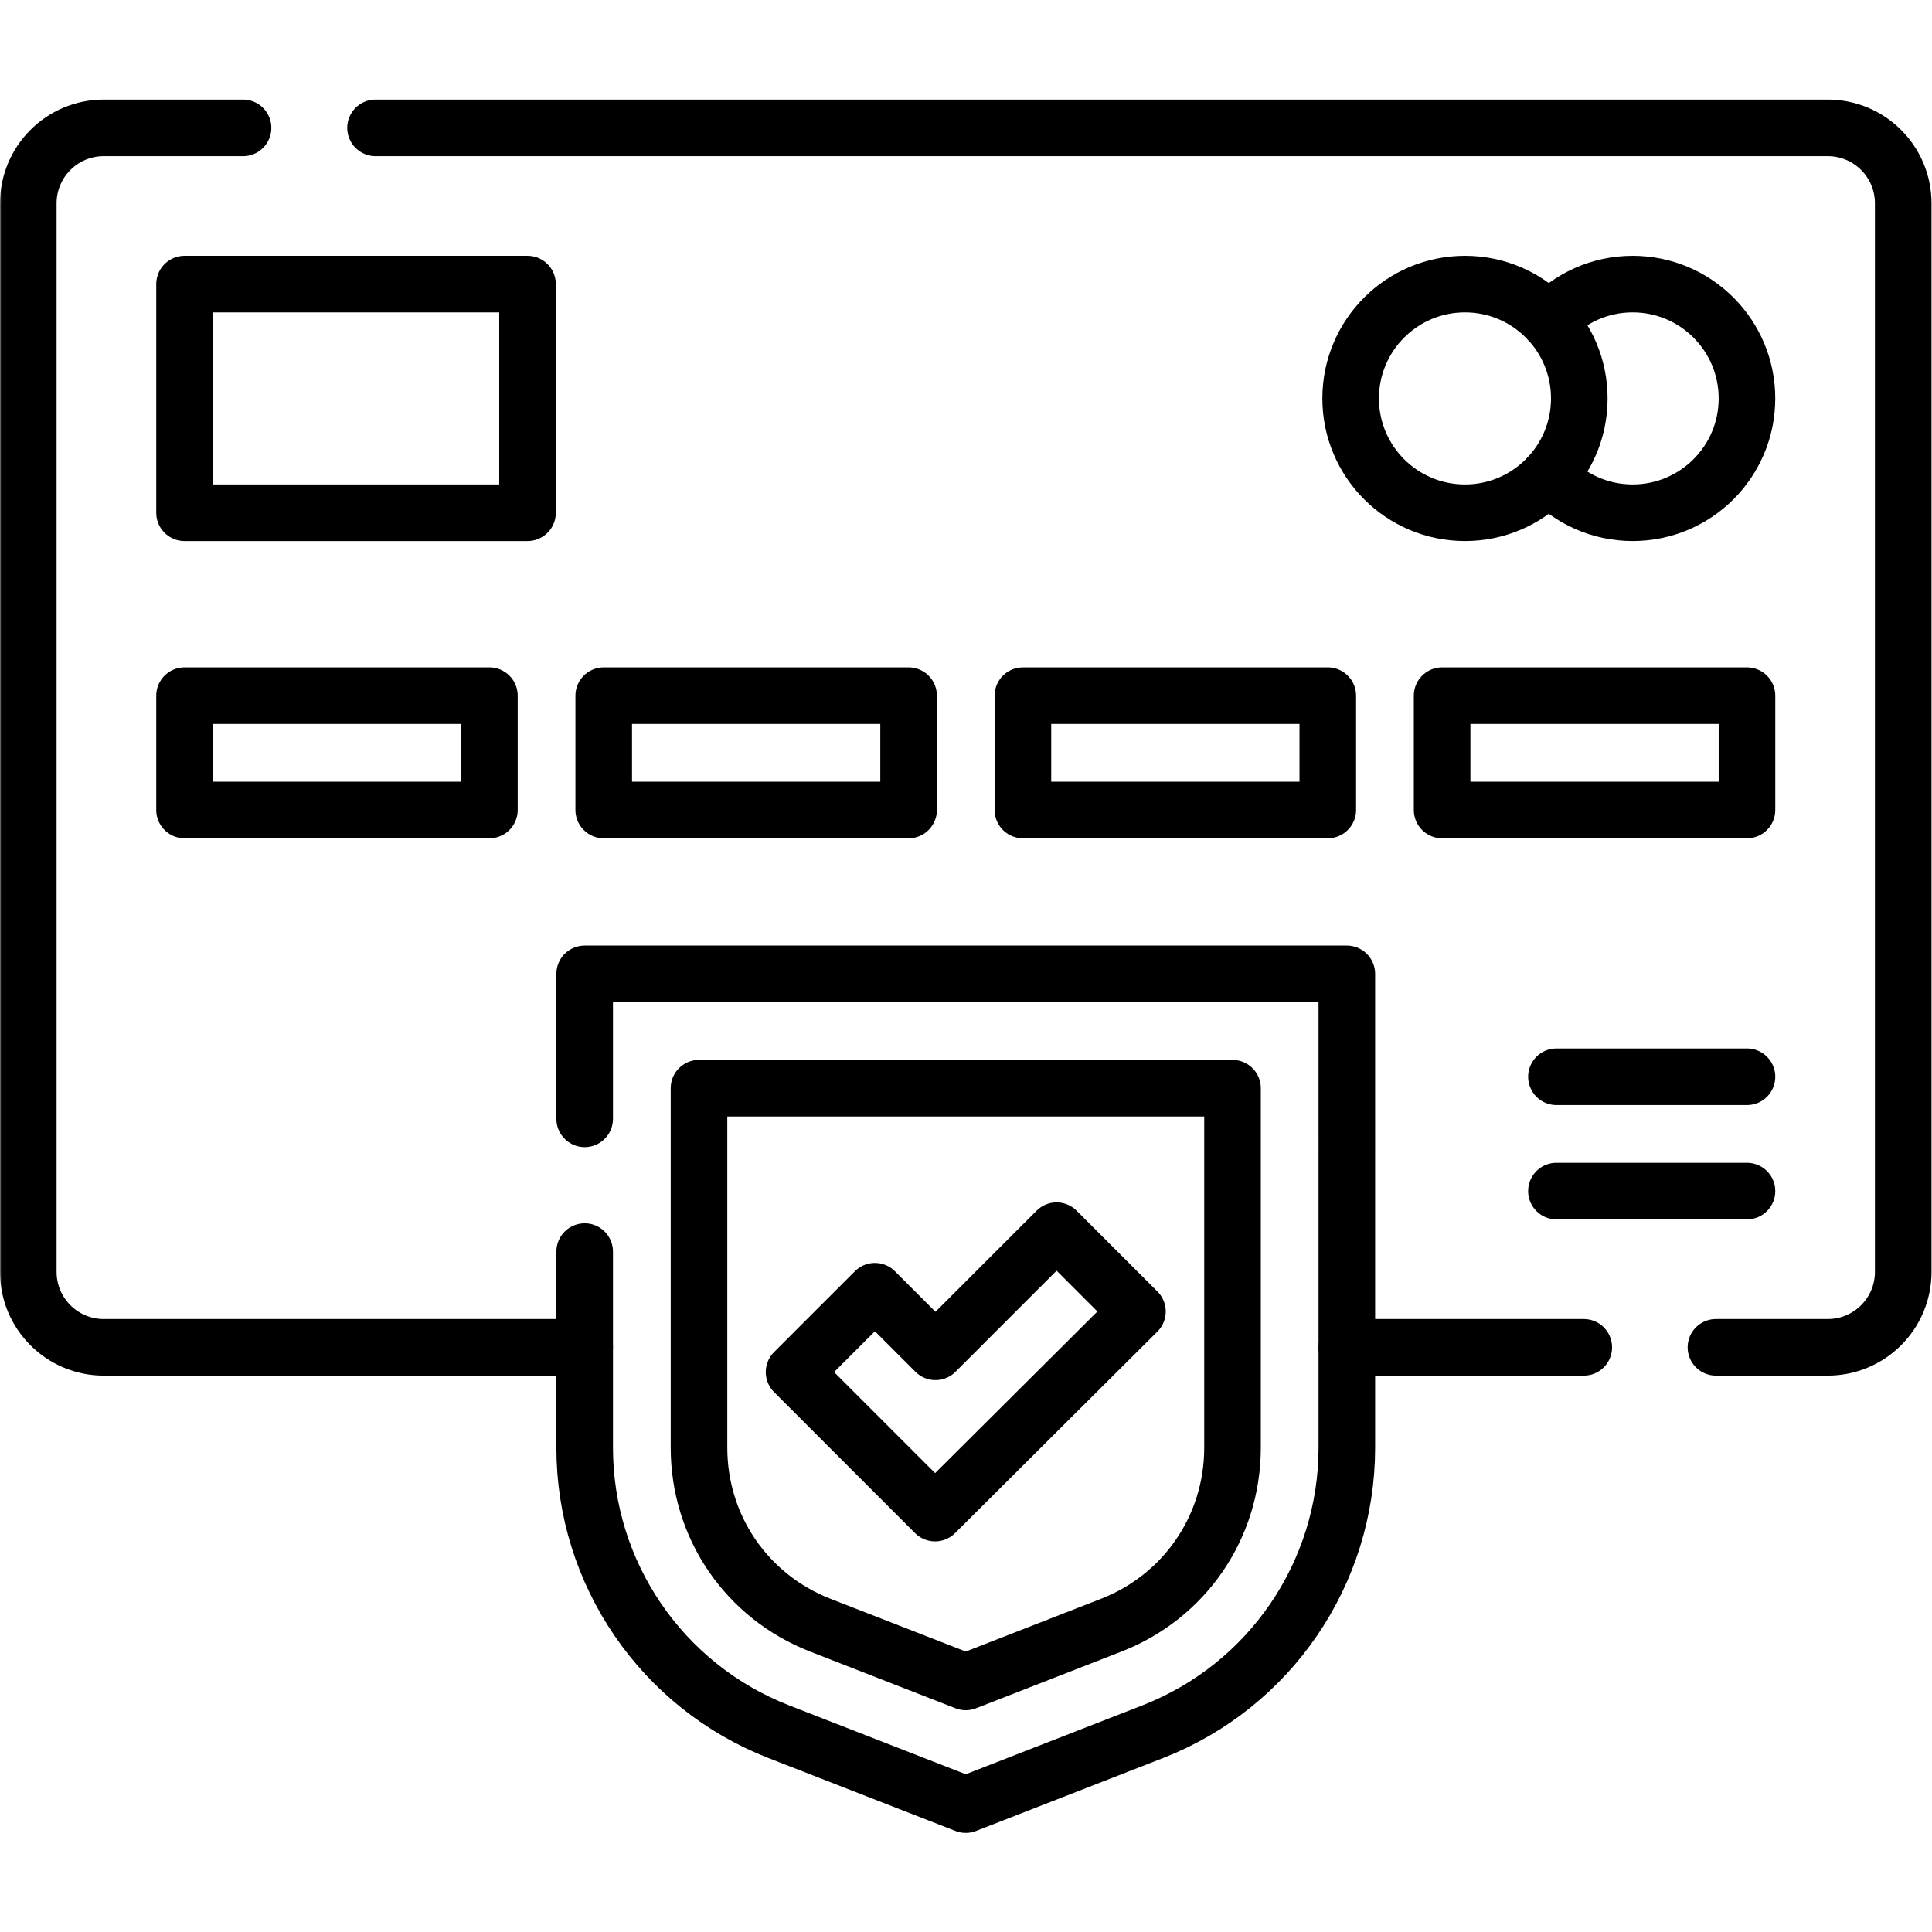
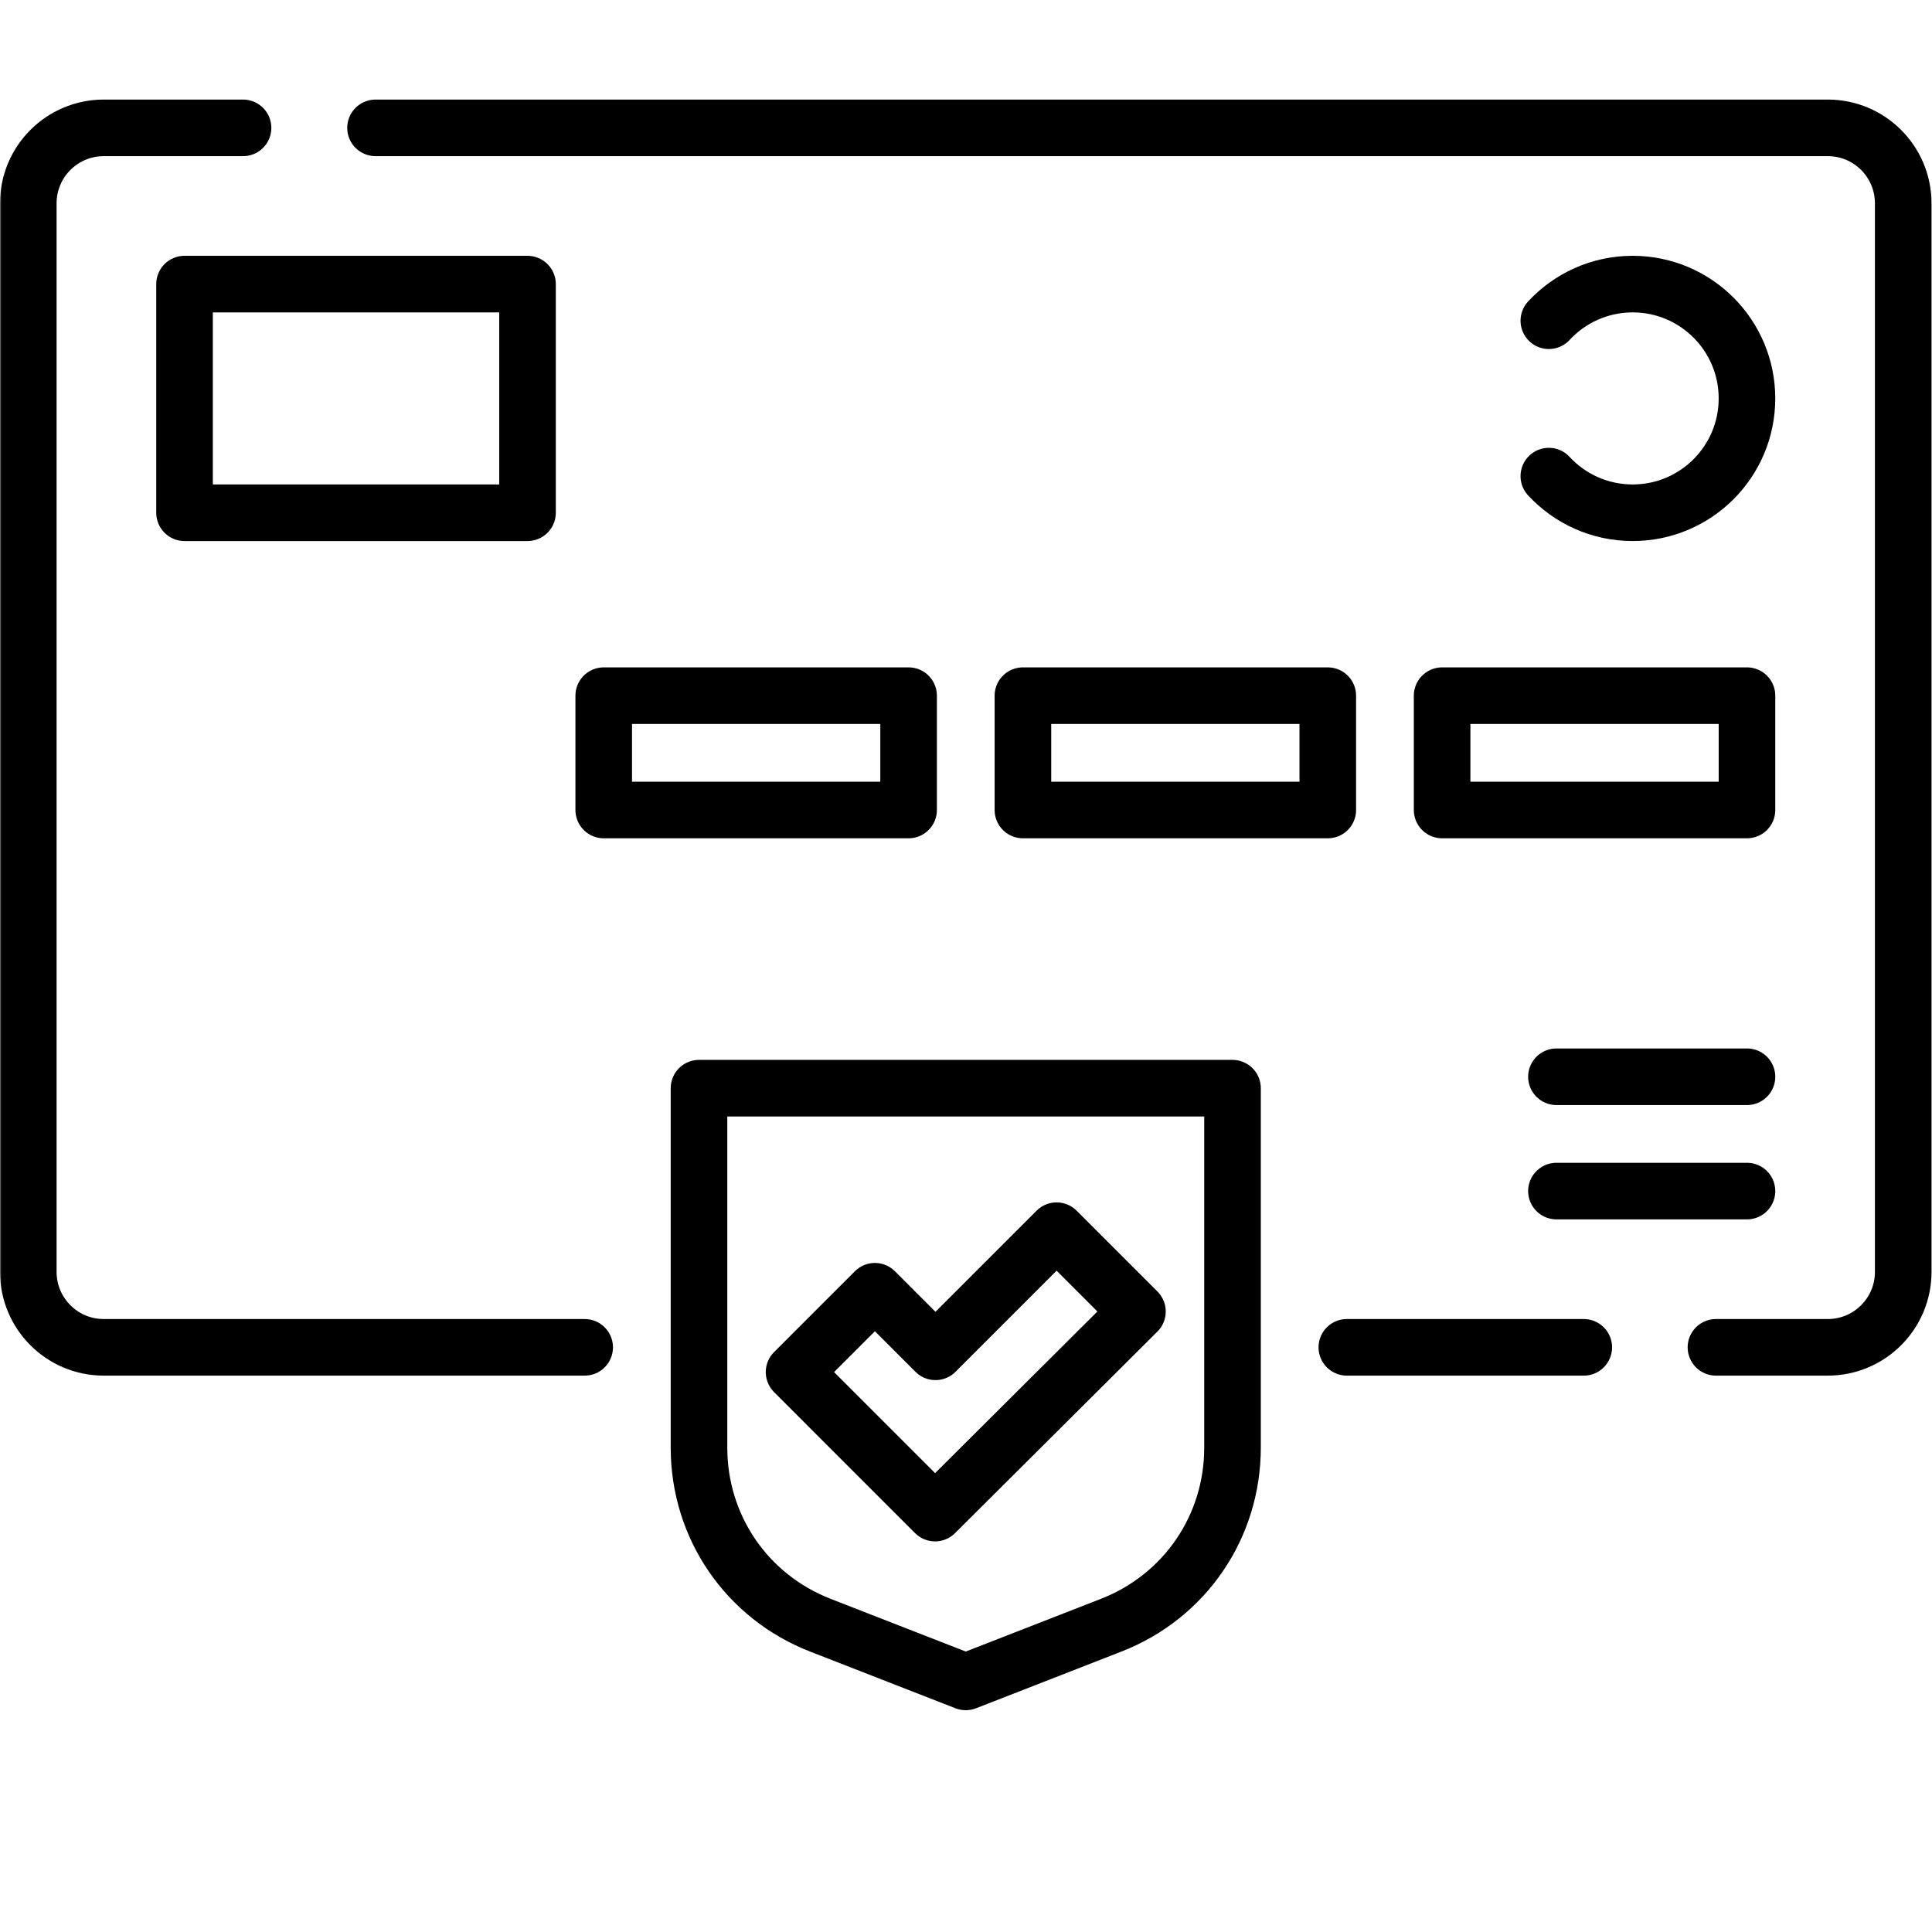
<svg xmlns="http://www.w3.org/2000/svg" viewBox="0 0 682.667 682.667" height="682.667" width="682.667" id="svg3825" version="1.1">
  <defs id="defs3829">
    <clipPath id="clipPath3861" clipPathUnits="userSpaceOnUse">
      <path id="path3859" d="M 0,512 H 512 V 0 H 0 Z" />
    </clipPath>
  </defs>
  <mask id="custom">
    <rect fill="white" height="100%" width="100%" y="0" x="0" id="bg" />
    <g transform="matrix(1.333,0,0,-1.333,0,682.667)" />
  </mask>
  <g mask="url(#custom)">
    <g transform="matrix(1.333,0,0,-1.333,0,682.667)" id="g3831">
      <path id="path3833" style="fill:none;stroke:#000000;stroke-width:15;stroke-linecap:round;stroke-linejoin:round;stroke-miterlimit:10;stroke-dasharray:none;stroke-opacity:1" d="m 48.917,436.819 h 90.914 v -60.61 H 48.917 Z" />
-       <path id="path3835" style="fill:none;stroke:#000000;stroke-width:15;stroke-linecap:round;stroke-linejoin:round;stroke-miterlimit:10;stroke-dasharray:none;stroke-opacity:1" d="m 48.917,297.417 h 80.813 v 30.305 H 48.917 Z" />
      <path id="path3837" style="fill:none;stroke:#000000;stroke-width:15;stroke-linecap:round;stroke-linejoin:round;stroke-miterlimit:10;stroke-dasharray:none;stroke-opacity:1" d="m 160.034,297.417 h 80.813 v 30.305 h -80.813 z" />
      <path id="path3839" style="fill:none;stroke:#000000;stroke-width:15;stroke-linecap:round;stroke-linejoin:round;stroke-miterlimit:10;stroke-dasharray:none;stroke-opacity:1" d="m 271.152,297.417 h 80.813 v 30.305 h -80.813 z" />
      <path id="path3841" style="fill:none;stroke:#000000;stroke-width:15;stroke-linecap:round;stroke-linejoin:round;stroke-miterlimit:10;stroke-dasharray:none;stroke-opacity:1" d="m 382.271,297.417 h 80.813 v 30.305 h -80.813 z" />
      <g transform="translate(463.083,226.705)" id="g3843">
        <path id="path3845" style="fill:none;stroke:#000000;stroke-width:15;stroke-linecap:round;stroke-linejoin:round;stroke-miterlimit:10;stroke-dasharray:none;stroke-opacity:1" d="M 0,0 H -50.508" />
      </g>
      <g transform="translate(412.575,196.4)" id="g3847">
        <path id="path3849" style="fill:none;stroke:#000000;stroke-width:15;stroke-linecap:round;stroke-linejoin:round;stroke-miterlimit:10;stroke-dasharray:none;stroke-opacity:1" d="M 0,0 H 50.508" />
      </g>
      <g transform="translate(419.821,154.983)" id="g3851">
        <path id="path3853" style="fill:none;stroke:#000000;stroke-width:15;stroke-linecap:round;stroke-linejoin:round;stroke-miterlimit:10;stroke-dasharray:none;stroke-opacity:1" d="M 0,0 H -62.805" />
      </g>
      <g id="g3855">
        <g clip-path="url(#clipPath3861)" id="g3857">
          <g transform="translate(99.543,478.235)" id="g3863">
            <path id="path3865" style="fill:none;stroke:#000000;stroke-width:15;stroke-linecap:round;stroke-linejoin:round;stroke-miterlimit:10;stroke-dasharray:none;stroke-opacity:1" d="m 0,0 h 384.957 c 11.046,0 20,-8.954 20,-20 v -283.252 c 0,-11.045 -8.954,-20 -20,-20 h -29.643" />
          </g>
          <g transform="translate(154.983,154.983)" id="g3867">
            <path id="path3869" style="fill:none;stroke:#000000;stroke-width:15;stroke-linecap:round;stroke-linejoin:round;stroke-miterlimit:10;stroke-dasharray:none;stroke-opacity:1" d="m 0,0 h -127.483 c -11.046,0 -20,8.955 -20,20 v 283.252 c 0,11.046 8.954,20 20,20 h 36.926" />
          </g>
          <g transform="translate(410.56,385.92)" id="g3871">
            <path id="path3873" style="fill:none;stroke:#000000;stroke-width:15;stroke-linecap:round;stroke-linejoin:round;stroke-miterlimit:10;stroke-dasharray:none;stroke-opacity:1" d="m 0,0 c 5.53,-5.97 13.44,-9.71 22.221,-9.71 16.739,0 30.3,13.57 30.3,30.3 0,16.74 -13.561,30.31 -30.3,30.31 C 13.44,50.9 5.53,47.16 0,41.19" />
          </g>
          <g transform="translate(418.636,406.515)" id="g3875">
-             <path id="path3877" style="fill:none;stroke:#000000;stroke-width:15;stroke-linecap:round;stroke-linejoin:round;stroke-miterlimit:10;stroke-dasharray:none;stroke-opacity:1" d="m 0,0 c 0,-16.737 -13.567,-30.306 -30.305,-30.306 -16.736,0 -30.304,13.569 -30.304,30.306 0,16.736 13.568,30.305 30.304,30.305 C -13.567,30.305 0,16.736 0,0 Z" />
-           </g>
+             </g>
          <g transform="translate(154.983,180.357)" id="g3879">
-             <path id="path3881" style="fill:none;stroke:#000000;stroke-width:15;stroke-linecap:round;stroke-linejoin:round;stroke-miterlimit:10;stroke-dasharray:none;stroke-opacity:1" d="m 0,0 v -51.973 c 0,-33.299 20.427,-63.19 51.45,-75.29 l 49.567,-19.33 49.566,19.33 c 31.023,12.1 51.45,41.991 51.45,75.29 V 73.622 L 0,73.622 V 35.196" />
-           </g>
+             </g>
          <g transform="translate(217.445,81.329)" id="g3883">
            <path id="path3885" style="fill:none;stroke:#000000;stroke-width:15;stroke-linecap:round;stroke-linejoin:round;stroke-miterlimit:10;stroke-dasharray:none;stroke-opacity:1" d="m 0,0 c -19.534,7.618 -32.156,26.089 -32.156,47.056 v 95.29 H 109.266 V 47.056 C 109.266,26.089 96.644,7.618 77.109,0 L 38.555,-15.036 Z" />
          </g>
          <g transform="translate(301.511,164.473)" id="g3887">
            <path id="path3889" style="fill:none;stroke:#000000;stroke-width:15;stroke-linecap:round;stroke-linejoin:round;stroke-miterlimit:10;stroke-dasharray:none;stroke-opacity:1" d="m 0,0 -21.429,21.429 -32.109,-32.11 -16.055,16.055 -21.428,-21.429 37.375,-37.376 z" />
          </g>
        </g>
      </g>
    </g>
  </g>
</svg>